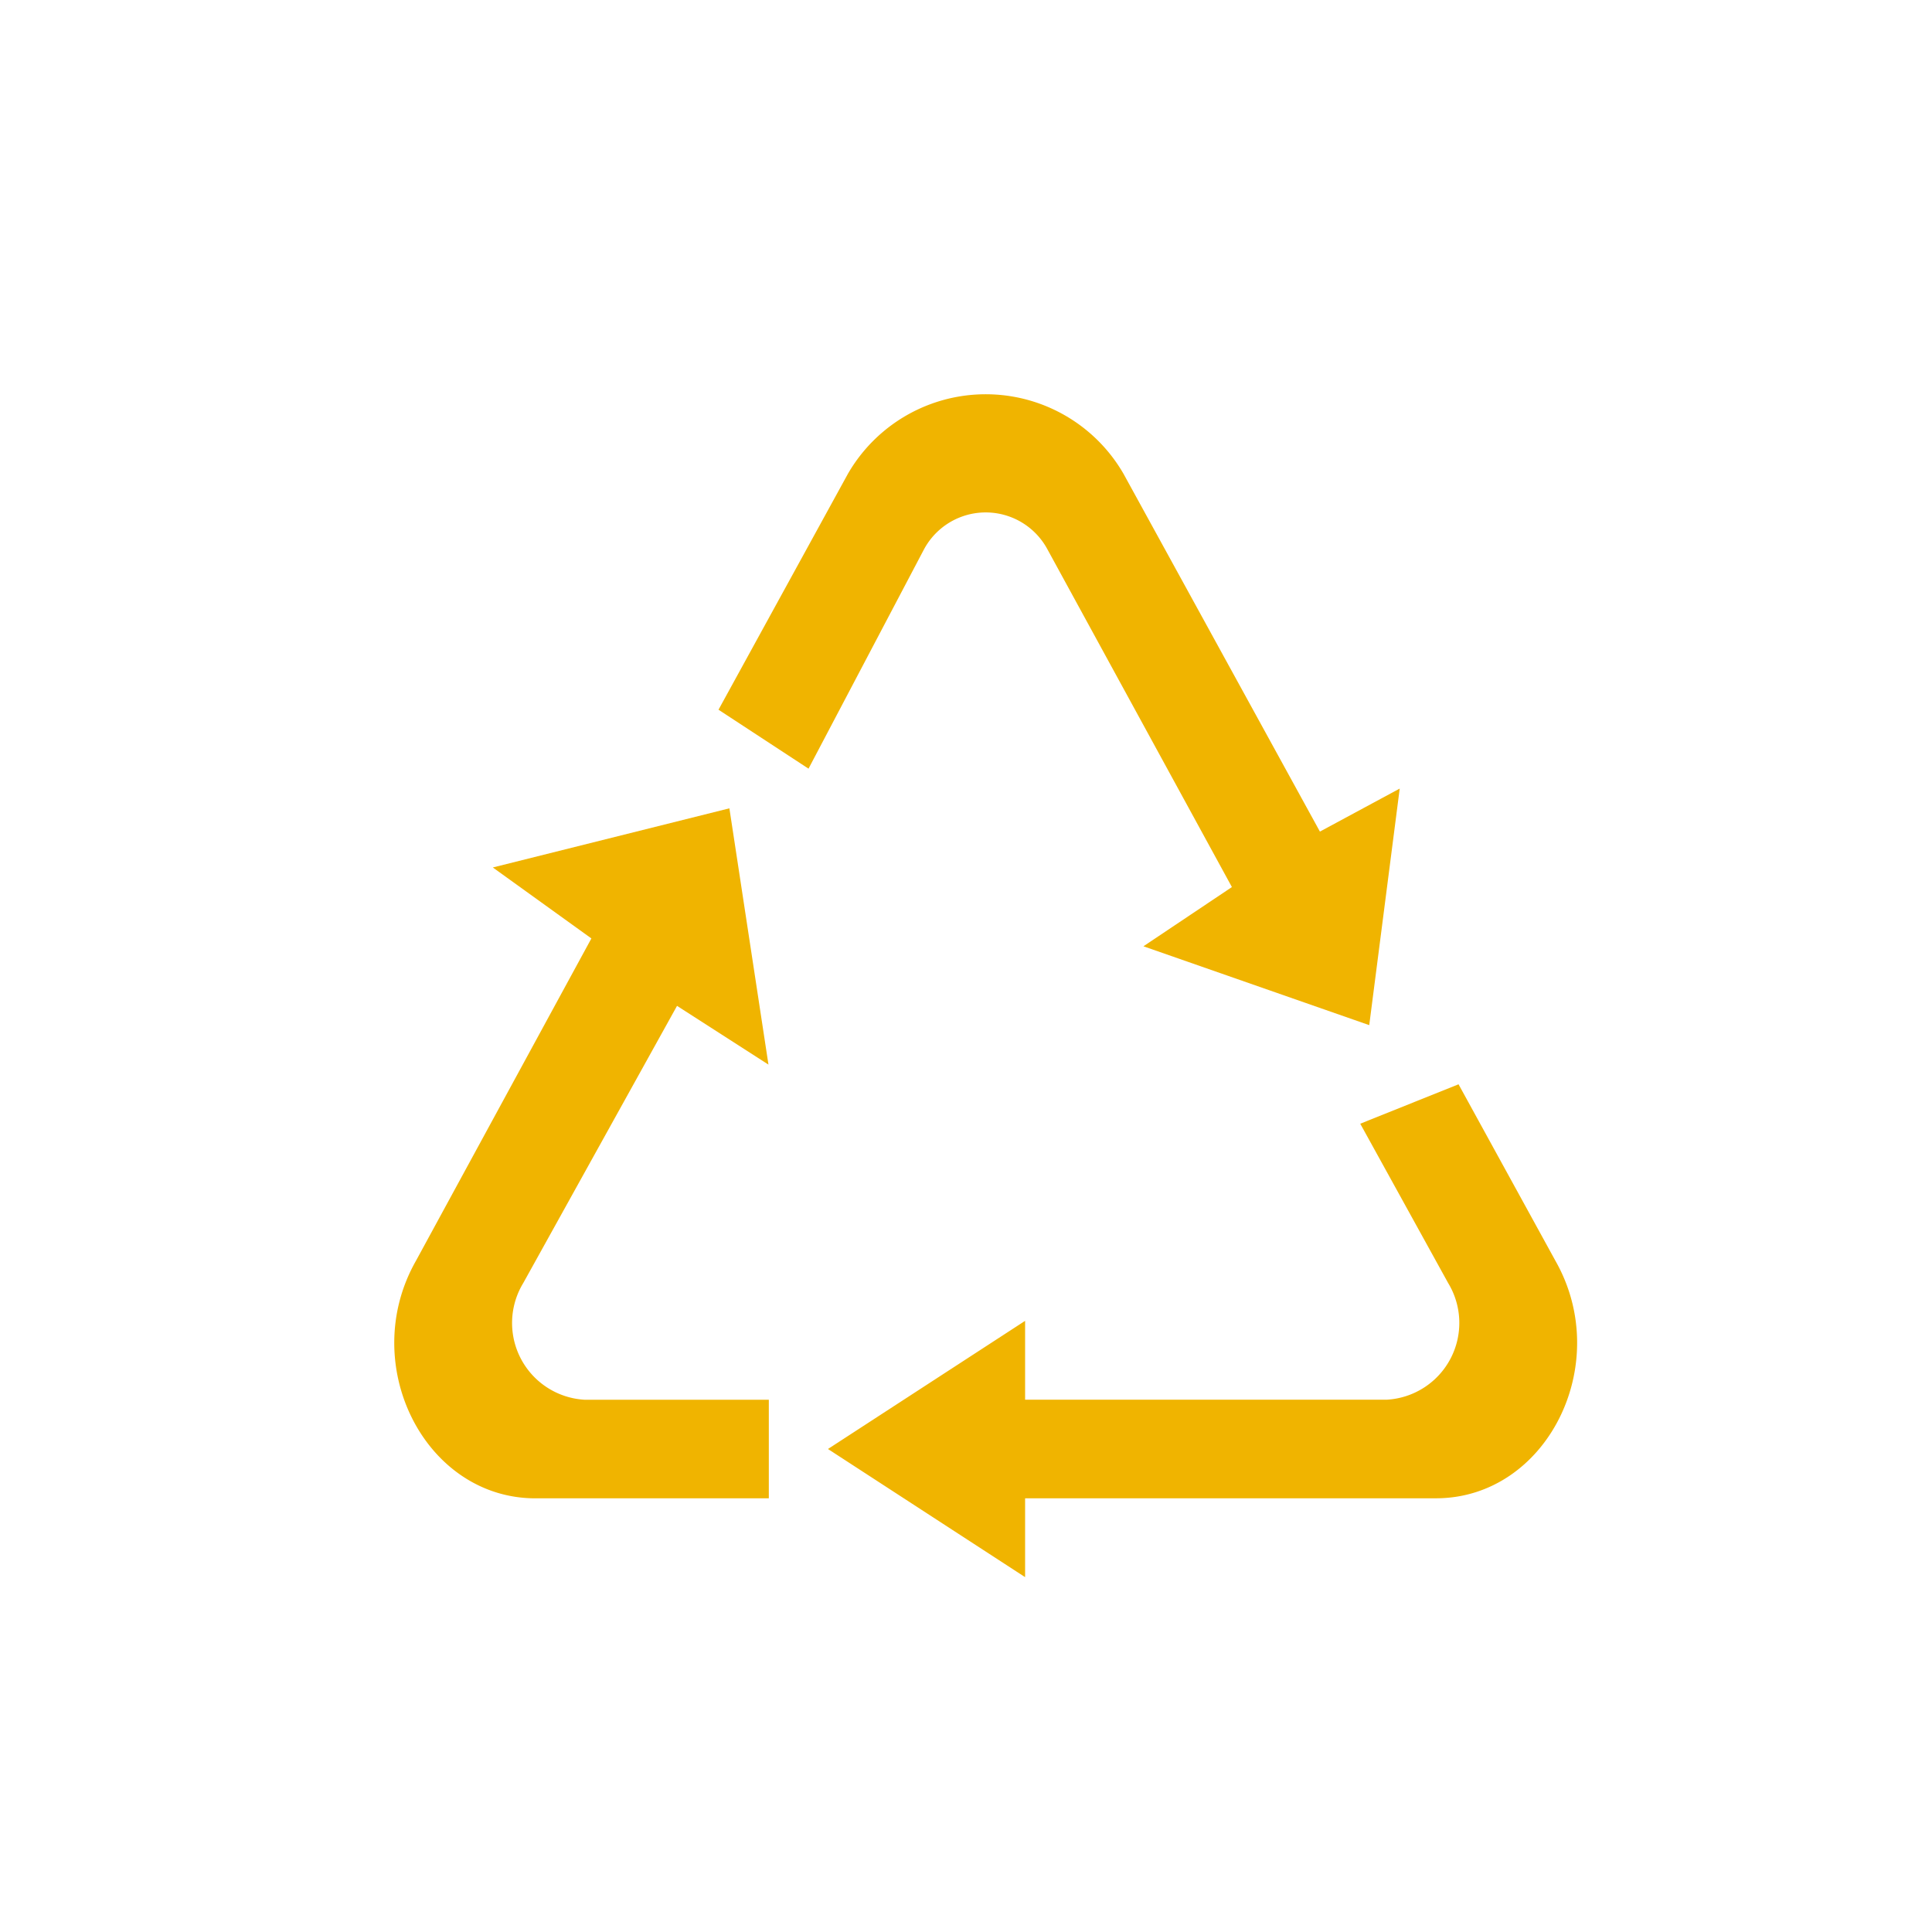
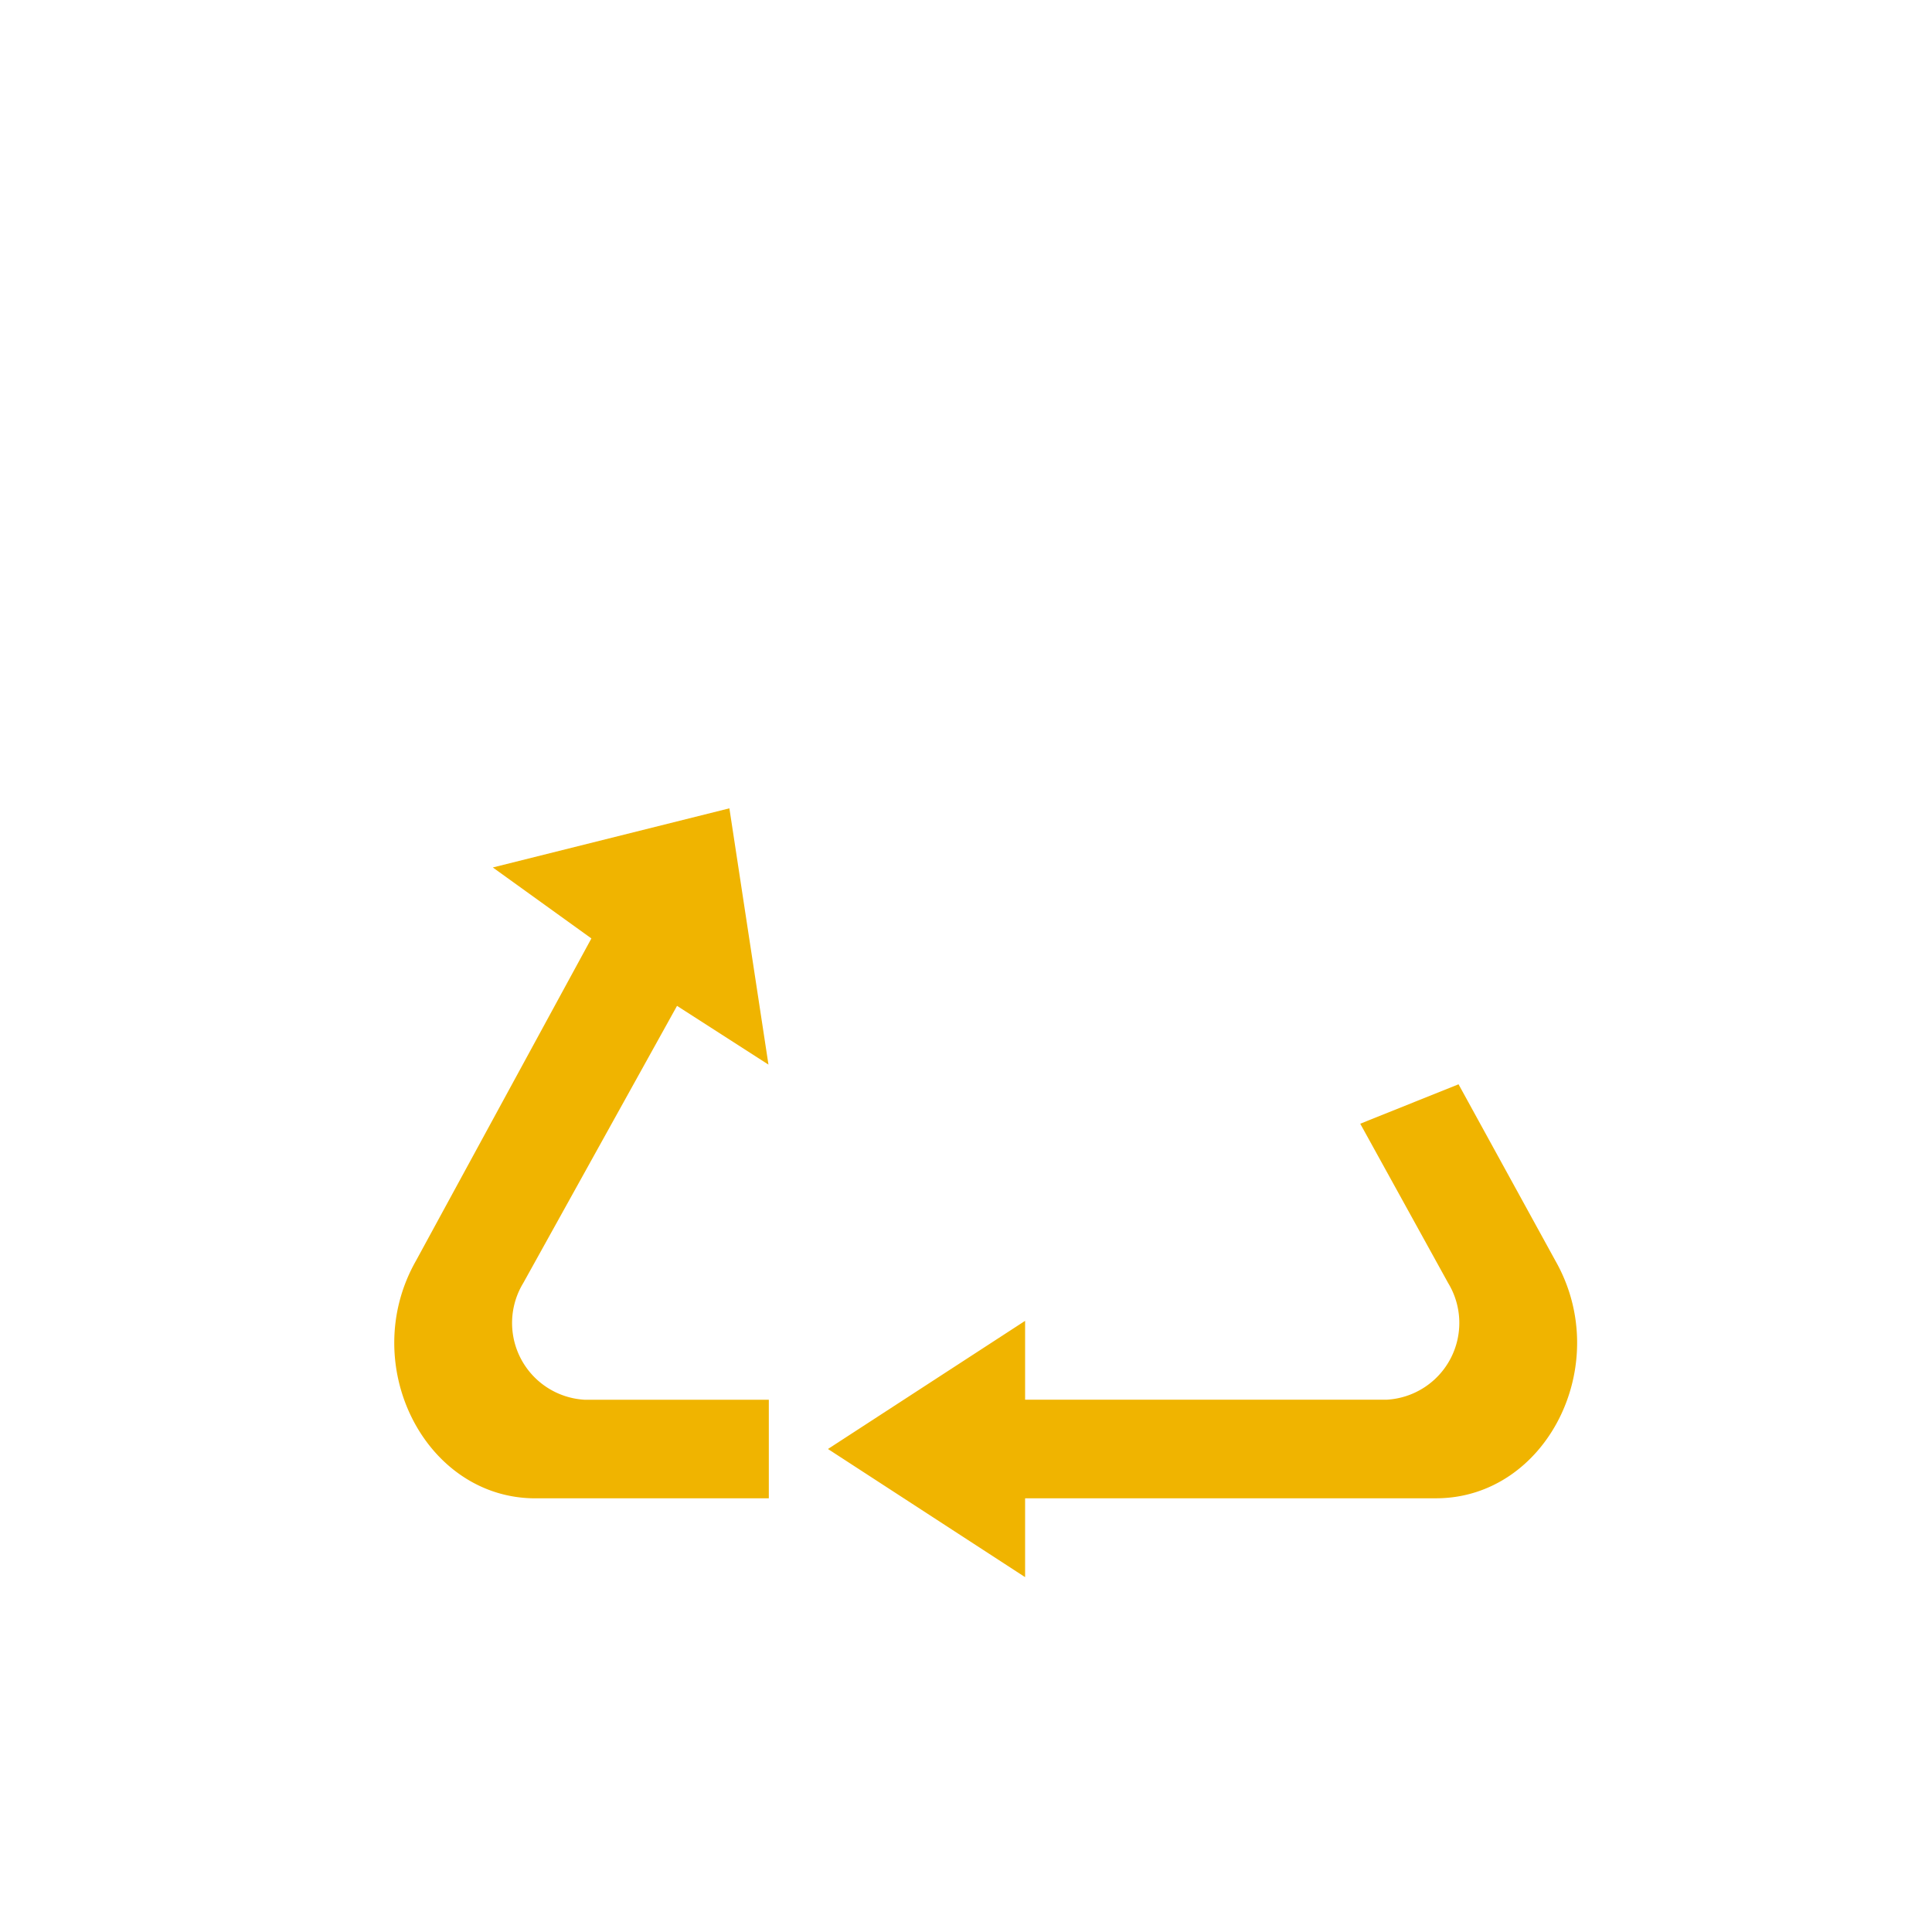
<svg xmlns="http://www.w3.org/2000/svg" width="49" height="49" viewBox="0 0 49 49">
  <g id="plastica-reciclata" transform="translate(-140 -1226)">
-     <rect id="Rettangolo_19" data-name="Rettangolo 19" width="49" height="49" transform="translate(140 1226)" fill="none" opacity="0.2" />
    <g id="recycling" transform="translate(147.999 1234)">
      <path id="Tracciato_211" data-name="Tracciato 211" d="M39.993,37l2.459,4.48c1.487,2.621-.224,6.02-3.031,6.02H29v2l-5-3.25L29,43v2h9.166a1.95,1.95,0,0,0,1.563-2.96L37.5,38Z" transform="translate(-11 -17.5)" fill="#f0b400" />
-       <path id="Tracciato_212" data-name="Tracciato 212" d="M20.73,11.495l2.931-5.567a1.777,1.777,0,0,1,3.126,0l4.681,8.57L29.224,16l5.727,2,.773-6L33.7,13.091,28.718,4.015a4.036,4.036,0,0,0-6.988,0L18.447,10Z" transform="translate(-8.223)" fill="#f0b400" />
      <path id="Tracciato_213" data-name="Tracciato 213" d="M11.5,38H6.835a1.95,1.95,0,0,1-1.563-2.96l3.9-7.03L11.491,29.5,10.5,23l-6,1.5L7,26.3,2.549,34.479C1.062,37.1,2.773,40.5,5.58,40.5H11.5Z" transform="translate(0 -10.499)" fill="#f0b400" />
    </g>
  </g>
</svg>